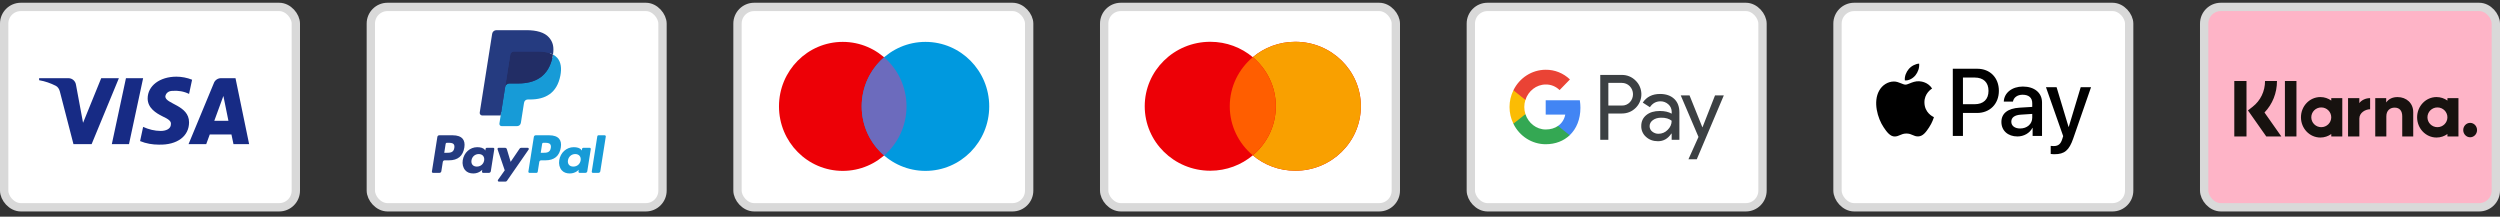
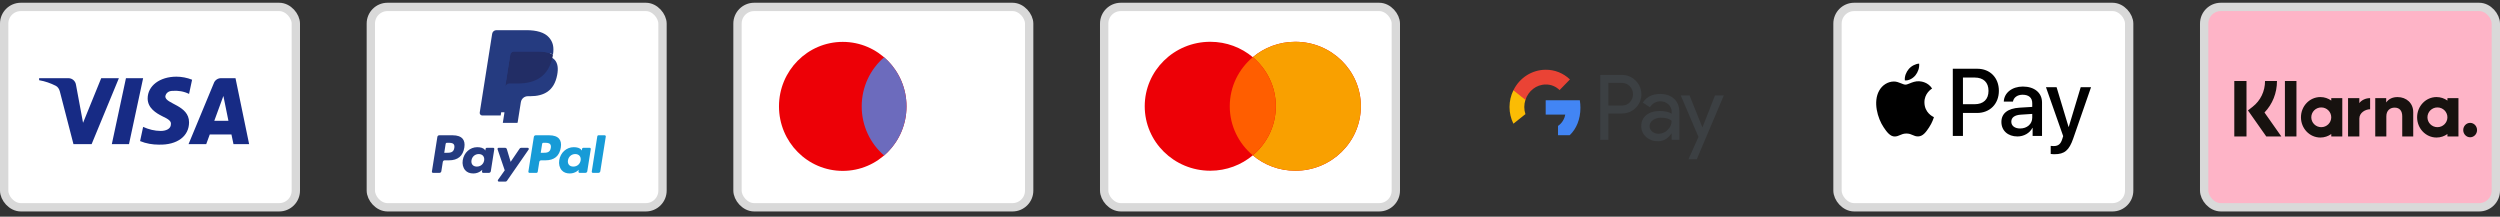
<svg xmlns="http://www.w3.org/2000/svg" fill="none" viewBox="0 0 300 26" height="26" width="300">
  <rect x="0" y="0" width="300" height="26" fill="#333333" stroke="none" />
  <rect stroke="#D9D9D9" fill="white" rx="2" height="24.044" width="35" y="0.83" x="0.5" />
  <path fill="#172B85" d="M10.996 17.295H8.815L7.179 10.966C7.102 10.675 6.937 10.417 6.694 10.296C6.089 9.991 5.423 9.748 4.695 9.626V9.382H8.209C8.693 9.382 9.057 9.748 9.118 10.173L9.966 14.739L12.146 9.382H14.266L10.996 17.295ZM15.479 17.295H13.419L15.115 9.382H17.175L15.479 17.295ZM19.839 11.574C19.9 11.148 20.264 10.905 20.688 10.905C21.355 10.843 22.081 10.966 22.687 11.27L23.051 9.566C22.445 9.322 21.778 9.2 21.173 9.2C19.174 9.2 17.719 10.296 17.719 11.817C17.719 12.974 18.749 13.582 19.477 13.948C20.264 14.313 20.567 14.557 20.506 14.922C20.506 15.469 19.9 15.713 19.295 15.713C18.568 15.713 17.84 15.53 17.175 15.226L16.811 16.93C17.538 17.234 18.325 17.357 19.052 17.357C21.294 17.417 22.687 16.322 22.687 14.678C22.687 12.608 19.839 12.487 19.839 11.574ZM29.895 17.295L28.26 9.382H26.503C26.14 9.382 25.776 9.626 25.655 9.991L22.626 17.295H24.747L25.17 16.139H27.775L28.017 17.295H29.895ZM26.806 11.513L27.411 14.495H25.715L26.806 11.513Z" clip-rule="evenodd" fill-rule="evenodd" />
  <rect stroke="#D9D9D9" fill="white" rx="2" height="24.044" width="35" y="0.83" x="44.5" />
  <path fill="#253B80" d="M54.331 16.234H52.707C52.596 16.234 52.502 16.314 52.484 16.424L51.828 20.587C51.815 20.669 51.878 20.743 51.962 20.743H52.737C52.848 20.743 52.942 20.662 52.96 20.552L53.137 19.429C53.154 19.32 53.248 19.239 53.359 19.239H53.873C54.942 19.239 55.559 18.721 55.721 17.696C55.793 17.247 55.724 16.895 55.514 16.648C55.283 16.377 54.874 16.234 54.331 16.234ZM54.518 17.754C54.429 18.336 53.984 18.336 53.554 18.336H53.309L53.481 17.249C53.491 17.183 53.548 17.134 53.614 17.134H53.727C54.02 17.134 54.296 17.134 54.439 17.302C54.524 17.401 54.55 17.549 54.518 17.754ZM59.183 17.735H58.406C58.339 17.735 58.282 17.784 58.272 17.849L58.237 18.067L58.183 17.988C58.015 17.744 57.64 17.662 57.265 17.662C56.406 17.662 55.672 18.313 55.529 19.226C55.455 19.681 55.561 20.116 55.819 20.419C56.056 20.699 56.395 20.815 56.798 20.815C57.49 20.815 57.874 20.37 57.874 20.37L57.839 20.586C57.826 20.669 57.89 20.743 57.973 20.743H58.673C58.784 20.743 58.878 20.662 58.896 20.552L59.316 17.892C59.329 17.81 59.266 17.735 59.183 17.735ZM58.099 19.248C58.024 19.692 57.672 19.99 57.222 19.99C56.997 19.99 56.816 19.918 56.7 19.781C56.585 19.645 56.542 19.451 56.578 19.235C56.648 18.794 57.007 18.487 57.449 18.487C57.67 18.487 57.85 18.56 57.968 18.698C58.086 18.838 58.133 19.033 58.099 19.248ZM62.542 17.735H63.323C63.432 17.735 63.496 17.858 63.434 17.948L60.836 21.698C60.794 21.759 60.724 21.795 60.65 21.795H59.87C59.76 21.795 59.696 21.671 59.76 21.581L60.569 20.439L59.708 17.914C59.679 17.826 59.743 17.735 59.837 17.735H60.604C60.704 17.735 60.792 17.801 60.821 17.896L61.278 19.421L62.355 17.834C62.397 17.772 62.467 17.735 62.542 17.735Z" clip-rule="evenodd" fill-rule="evenodd" />
  <path fill="#179BD7" d="M71.011 20.587L71.677 16.348C71.687 16.282 71.744 16.234 71.81 16.233H72.56C72.643 16.233 72.707 16.308 72.694 16.39L72.037 20.552C72.02 20.662 71.925 20.743 71.814 20.743H71.144C71.061 20.743 70.998 20.669 71.011 20.587ZM65.909 16.234H64.285C64.174 16.234 64.08 16.314 64.062 16.424L63.406 20.587C63.393 20.669 63.456 20.743 63.539 20.743H64.373C64.45 20.743 64.516 20.686 64.528 20.609L64.715 19.429C64.732 19.32 64.826 19.239 64.937 19.239H65.451C66.52 19.239 67.137 18.721 67.299 17.696C67.371 17.247 67.302 16.895 67.091 16.648C66.861 16.377 66.452 16.234 65.909 16.234ZM66.096 17.754C66.007 18.336 65.562 18.336 65.132 18.336H64.887L65.059 17.248C65.069 17.183 65.126 17.134 65.193 17.134H65.305C65.598 17.134 65.875 17.134 66.017 17.302C66.103 17.401 66.129 17.549 66.096 17.754ZM70.761 17.735H69.984C69.917 17.735 69.86 17.784 69.85 17.849L69.816 18.067L69.761 17.988C69.593 17.744 69.218 17.662 68.844 17.662C67.984 17.662 67.251 18.313 67.108 19.225C67.034 19.681 67.139 20.116 67.397 20.419C67.635 20.699 67.973 20.815 68.377 20.815C69.069 20.815 69.453 20.37 69.453 20.37L69.418 20.586C69.405 20.669 69.468 20.743 69.552 20.743H70.252C70.362 20.743 70.457 20.662 70.474 20.552L70.895 17.891C70.907 17.81 70.844 17.735 70.761 17.735ZM69.677 19.248C69.603 19.692 69.25 19.99 68.8 19.99C68.575 19.99 68.394 19.918 68.278 19.781C68.163 19.645 68.12 19.451 68.156 19.235C68.227 18.794 68.585 18.486 69.027 18.486C69.248 18.486 69.427 18.56 69.546 18.698C69.665 18.838 69.712 19.033 69.677 19.248Z" clip-rule="evenodd" fill-rule="evenodd" />
  <path fill="#253B80" d="M60.338 14.745L60.538 13.477L60.093 13.467H57.971L59.446 4.113C59.45 4.085 59.465 4.059 59.487 4.04C59.509 4.021 59.537 4.011 59.566 4.011H63.145C64.333 4.011 65.153 4.258 65.581 4.746C65.782 4.975 65.91 5.214 65.972 5.478C66.036 5.754 66.038 6.084 65.974 6.487L65.97 6.516V6.774L66.17 6.888C66.339 6.977 66.474 7.08 66.577 7.198C66.749 7.393 66.859 7.642 66.906 7.937C66.955 8.24 66.939 8.601 66.859 9.01C66.768 9.48 66.62 9.89 66.42 10.225C66.236 10.533 66.002 10.789 65.724 10.988C65.458 11.176 65.142 11.319 64.786 11.411C64.44 11.501 64.046 11.546 63.613 11.546H63.335C63.136 11.546 62.942 11.618 62.79 11.747C62.638 11.878 62.537 12.057 62.506 12.253L62.486 12.367L62.133 14.602L62.117 14.684C62.113 14.71 62.105 14.723 62.095 14.731C62.085 14.739 62.072 14.745 62.058 14.745H60.338Z" />
-   <path fill="#179BD7" d="M66.359 6.546C66.348 6.614 66.336 6.684 66.322 6.756C65.85 9.179 64.236 10.016 62.173 10.016H61.123C60.871 10.016 60.658 10.2 60.619 10.448L60.081 13.858L59.929 14.825C59.904 14.988 60.029 15.135 60.194 15.135H62.057C62.277 15.135 62.465 14.975 62.499 14.757L62.518 14.663L62.868 12.437L62.891 12.315C62.925 12.097 63.113 11.937 63.334 11.937H63.612C65.416 11.937 66.829 11.204 67.242 9.084C67.415 8.198 67.325 7.459 66.869 6.939C66.731 6.782 66.559 6.652 66.359 6.546Z" />
  <path fill="#222D65" d="M65.865 6.349C65.793 6.328 65.719 6.309 65.643 6.292C65.566 6.275 65.487 6.26 65.406 6.247C65.123 6.201 64.813 6.18 64.481 6.18H61.675C61.606 6.18 61.541 6.195 61.482 6.224C61.352 6.286 61.256 6.408 61.233 6.558L60.636 10.338L60.619 10.448C60.658 10.2 60.871 10.016 61.123 10.016H62.173C64.236 10.016 65.851 9.179 66.323 6.756C66.337 6.684 66.349 6.614 66.359 6.546C66.24 6.483 66.11 6.428 65.971 6.382C65.937 6.371 65.901 6.36 65.865 6.349Z" />
  <path fill="#253B80" d="M61.233 6.558C61.256 6.408 61.352 6.286 61.482 6.224C61.541 6.196 61.606 6.18 61.675 6.18H64.481C64.813 6.18 65.123 6.202 65.406 6.248C65.487 6.26 65.566 6.275 65.642 6.292C65.719 6.309 65.793 6.328 65.865 6.349C65.901 6.36 65.937 6.371 65.971 6.382C66.111 6.428 66.24 6.483 66.359 6.546C66.5 5.65 66.358 5.041 65.874 4.488C65.34 3.881 64.377 3.62 63.144 3.62H59.565C59.313 3.62 59.098 3.804 59.059 4.053L57.568 13.502C57.539 13.689 57.683 13.858 57.871 13.858H60.081L60.636 10.338L61.233 6.558Z" />
  <rect stroke="#D9D9D9" fill="white" rx="2" height="24.044" width="35" y="0.83" x="88.5" />
  <path fill="#ED0006" d="M108.781 12.766C108.781 17.04 105.355 20.506 101.13 20.506C96.904 20.506 93.478 17.04 93.478 12.766C93.478 8.491 96.904 5.026 101.13 5.026C105.355 5.026 108.781 8.491 108.781 12.766Z" />
-   <path fill="#0099DF" d="M118.707 12.766C118.707 17.04 115.281 20.506 111.055 20.506C106.83 20.506 103.404 17.04 103.404 12.766C103.404 8.491 106.83 5.026 111.055 5.026C115.281 5.026 118.707 8.491 118.707 12.766Z" />
  <path fill="#6C6BBD" d="M106.093 18.657C107.738 17.237 108.781 15.125 108.781 12.766C108.781 10.407 107.738 8.294 106.093 6.875C104.447 8.294 103.404 10.407 103.404 12.766C103.404 15.125 104.447 17.237 106.093 18.657Z" clip-rule="evenodd" fill-rule="evenodd" />
  <rect stroke="#D9D9D9" fill="white" rx="2" height="24.044" width="35" y="0.83" x="132.5" />
  <path fill="#ED0006" d="M150.336 18.639C148.962 19.791 147.181 20.487 145.234 20.487C140.889 20.487 137.367 17.023 137.367 12.751C137.367 8.478 140.889 5.014 145.234 5.014C147.181 5.014 148.962 5.71 150.336 6.862C151.71 5.71 153.492 5.014 155.439 5.014C159.783 5.014 163.305 8.478 163.305 12.751C163.305 17.023 159.783 20.487 155.439 20.487C153.492 20.487 151.71 19.791 150.336 18.639Z" clip-rule="evenodd" fill-rule="evenodd" />
  <path fill="#F9A000" d="M150.336 18.639C152.027 17.22 153.1 15.108 153.1 12.751C153.1 10.393 152.027 8.281 150.336 6.862C151.71 5.71 153.491 5.014 155.438 5.014C159.783 5.014 163.305 8.478 163.305 12.751C163.305 17.023 159.783 20.487 155.438 20.487C153.491 20.487 151.71 19.791 150.336 18.639Z" clip-rule="evenodd" fill-rule="evenodd" />
  <path fill="#FF5E00" d="M150.336 18.639C152.027 17.22 153.1 15.109 153.1 12.751C153.1 10.393 152.027 8.281 150.336 6.862C148.645 8.281 147.572 10.393 147.572 12.751C147.572 15.109 148.645 17.22 150.336 18.639Z" clip-rule="evenodd" fill-rule="evenodd" />
-   <rect stroke="#D9D9D9" fill="white" rx="2" height="24.044" width="35" y="0.83" x="176.5" />
  <path fill="#3C4043" d="M193.002 16.773V13.621H194.606C195.263 13.621 195.817 13.398 196.27 12.957L196.378 12.845C197.204 11.933 197.15 10.512 196.27 9.668C195.83 9.222 195.227 8.979 194.606 8.992H192.031V16.773H193.002ZM193.002 12.665V9.948H194.63C194.98 9.948 195.312 10.084 195.559 10.332C196.083 10.854 196.095 11.722 195.589 12.262C195.342 12.529 194.992 12.678 194.63 12.665H193.002ZM200.906 11.865C200.49 11.474 199.923 11.275 199.206 11.275C198.283 11.275 197.59 11.623 197.132 12.312L197.988 12.864C198.301 12.392 198.73 12.157 199.272 12.157C199.616 12.157 199.947 12.287 200.207 12.523C200.46 12.746 200.605 13.069 200.605 13.41V13.64C200.231 13.429 199.76 13.317 199.182 13.317C198.506 13.317 197.964 13.478 197.56 13.807C197.156 14.136 196.951 14.57 196.951 15.123C196.939 15.625 197.15 16.103 197.524 16.426C197.904 16.773 198.386 16.947 198.953 16.947C199.622 16.947 200.152 16.643 200.556 16.035H200.599V16.773H201.527V13.491C201.527 12.802 201.322 12.256 200.906 11.865ZM198.272 15.793C198.073 15.644 197.952 15.402 197.952 15.141C197.952 14.85 198.085 14.608 198.344 14.415C198.609 14.223 198.941 14.124 199.333 14.124C199.875 14.117 200.298 14.242 200.599 14.49C200.599 14.912 200.436 15.278 200.117 15.588C199.827 15.886 199.435 16.053 199.025 16.053C198.754 16.06 198.489 15.967 198.272 15.793ZM203.613 19.113L206.857 11.449H205.802L204.3 15.272H204.282L202.745 11.449H201.69L203.818 16.432L202.612 19.113H203.613Z" clip-rule="evenodd" fill-rule="evenodd" />
  <path fill="#4285F4" d="M189.65 12.938C189.65 12.634 189.626 12.33 189.578 12.033H185.484V13.751H187.83C187.733 14.304 187.42 14.8 186.961 15.11V16.227H188.36C189.18 15.452 189.65 14.304 189.65 12.938Z" />
-   <path fill="#34A853" d="M185.486 17.307C186.656 17.307 187.644 16.91 188.362 16.227L186.963 15.11C186.571 15.383 186.071 15.539 185.486 15.539C184.353 15.539 183.394 14.751 183.05 13.696H181.609V14.85C182.345 16.358 183.846 17.307 185.486 17.307Z" />
  <path fill="#FBBC04" d="M183.05 13.696C182.869 13.143 182.869 12.541 183.05 11.983V10.835H181.608C180.987 12.095 180.987 13.584 181.608 14.844L183.05 13.696Z" />
  <path fill="#EA4335" d="M185.486 10.14C186.107 10.127 186.704 10.37 187.15 10.81L188.392 9.532C187.602 8.775 186.565 8.359 185.486 8.371C183.846 8.371 182.345 9.327 181.609 10.835L183.05 11.989C183.394 10.928 184.353 10.14 185.486 10.14Z" />
  <rect stroke="#D9D9D9" fill="white" rx="2" height="24.044" width="35" y="0.83" x="220.5" />
  <path fill="black" d="M228.584 9.652C229.068 9.693 229.551 9.403 229.853 9.036C230.151 8.659 230.347 8.152 230.297 7.635C229.869 7.655 229.34 7.924 229.038 8.302C228.761 8.628 228.524 9.155 228.584 9.652ZM234.336 16.313V8.25H237.282C238.803 8.25 239.865 9.326 239.865 10.898C239.865 12.47 238.783 13.556 237.242 13.556H235.554V16.313H234.336ZM230.292 9.75C229.866 9.725 229.477 9.881 229.163 10.008C228.961 10.089 228.79 10.158 228.66 10.158C228.514 10.158 228.336 10.086 228.136 10.004C227.874 9.897 227.574 9.775 227.26 9.781C226.54 9.791 225.87 10.21 225.502 10.877C224.747 12.212 225.306 14.187 226.036 15.273C226.394 15.811 226.822 16.401 227.386 16.38C227.634 16.37 227.812 16.293 227.997 16.212C228.21 16.119 228.431 16.023 228.776 16.023C229.109 16.023 229.32 16.117 229.523 16.207C229.716 16.293 229.901 16.375 230.176 16.37C230.76 16.359 231.128 15.832 231.485 15.294C231.871 14.717 232.041 14.153 232.066 14.068L232.069 14.058C232.069 14.057 232.064 14.055 232.056 14.051L232.056 14.051C231.927 13.99 230.941 13.527 230.931 12.284C230.922 11.241 231.713 10.712 231.838 10.629C231.845 10.624 231.851 10.62 231.853 10.619C231.349 9.853 230.564 9.77 230.292 9.75ZM242.091 16.375C242.857 16.375 243.567 15.977 243.889 15.346H243.914V16.313H245.043V12.299C245.043 11.136 244.136 10.386 242.741 10.386C241.447 10.386 240.49 11.146 240.455 12.191H241.553C241.643 11.694 242.091 11.368 242.706 11.368C243.451 11.368 243.869 11.725 243.869 12.382V12.827L242.348 12.92C240.933 13.008 240.168 13.603 240.168 14.637C240.168 15.682 240.958 16.375 242.091 16.375ZM242.419 15.418C241.769 15.418 241.356 15.097 241.356 14.606C241.356 14.099 241.754 13.805 242.514 13.758L243.869 13.67V14.125C243.869 14.88 243.245 15.418 242.419 15.418ZM248.784 16.628C248.296 18.04 247.737 18.506 246.548 18.506C246.458 18.506 246.156 18.495 246.085 18.475V17.508C246.161 17.518 246.347 17.528 246.443 17.528C246.981 17.528 247.284 17.295 247.47 16.69L247.581 16.334L245.516 10.463H246.79L248.225 15.227H248.251L249.686 10.463H250.925L248.784 16.628ZM235.554 9.305H236.959C238.017 9.305 238.621 9.884 238.621 10.903C238.621 11.922 238.017 12.506 236.954 12.506H235.554V9.305Z" clip-rule="evenodd" fill-rule="evenodd" />
  <rect stroke="#D9D9D9" fill="#FEB4C7" rx="2" height="24.044" width="35" y="0.83" x="264.5" />
  <path fill="#17120F" d="M269.58 16.378H268.115V9.721H269.58V16.378ZM273.237 9.721H271.804C271.804 10.947 271.264 12.071 270.323 12.806L269.755 13.25L271.955 16.379H273.763L271.739 13.5C272.699 12.503 273.237 11.163 273.237 9.721ZM275.574 16.377H274.19V9.723H275.574V16.377ZM279.753 11.774V12.068C279.38 11.803 278.93 11.647 278.444 11.647C277.157 11.647 276.115 12.734 276.115 14.075C276.115 15.417 277.157 16.504 278.444 16.504C278.93 16.504 279.38 16.348 279.753 16.083V16.377H281.075V11.774H279.753ZM279.749 14.076C279.749 14.73 279.213 15.26 278.552 15.26C277.891 15.26 277.355 14.73 277.355 14.076C277.355 13.421 277.891 12.892 278.552 12.892C279.213 12.892 279.749 13.421 279.749 14.076ZM293.693 12.068V11.774H295.014V16.377H293.693V16.083C293.32 16.348 292.869 16.504 292.383 16.504C291.097 16.504 290.054 15.417 290.054 14.075C290.054 12.734 291.097 11.647 292.383 11.647C292.869 11.647 293.32 11.803 293.693 12.068ZM292.492 15.26C293.153 15.26 293.689 14.73 293.689 14.076C293.689 13.421 293.153 12.892 292.492 12.892C291.83 12.892 291.294 13.421 291.294 14.076C291.294 14.73 291.83 15.26 292.492 15.26ZM287.706 11.65C287.179 11.65 286.679 11.821 286.345 12.293V11.774H285.03V16.377H286.361V13.958C286.361 13.258 286.811 12.915 287.353 12.915C287.934 12.915 288.268 13.277 288.268 13.948V16.377H289.587V13.45C289.587 12.379 288.771 11.65 287.706 11.65ZM283.119 11.774V12.373C283.384 12.014 283.877 11.774 284.414 11.774V13.114L284.406 13.113C284.403 13.113 284.401 13.113 284.398 13.113C283.875 13.113 283.122 13.503 283.122 14.228V16.377H281.766V11.774H283.119ZM295.588 15.609C295.588 15.131 295.959 14.744 296.417 14.744C296.875 14.744 297.246 15.131 297.246 15.609C297.246 16.086 296.875 16.473 296.417 16.473C295.959 16.473 295.588 16.086 295.588 15.609Z" clip-rule="evenodd" fill-rule="evenodd" />
</svg>